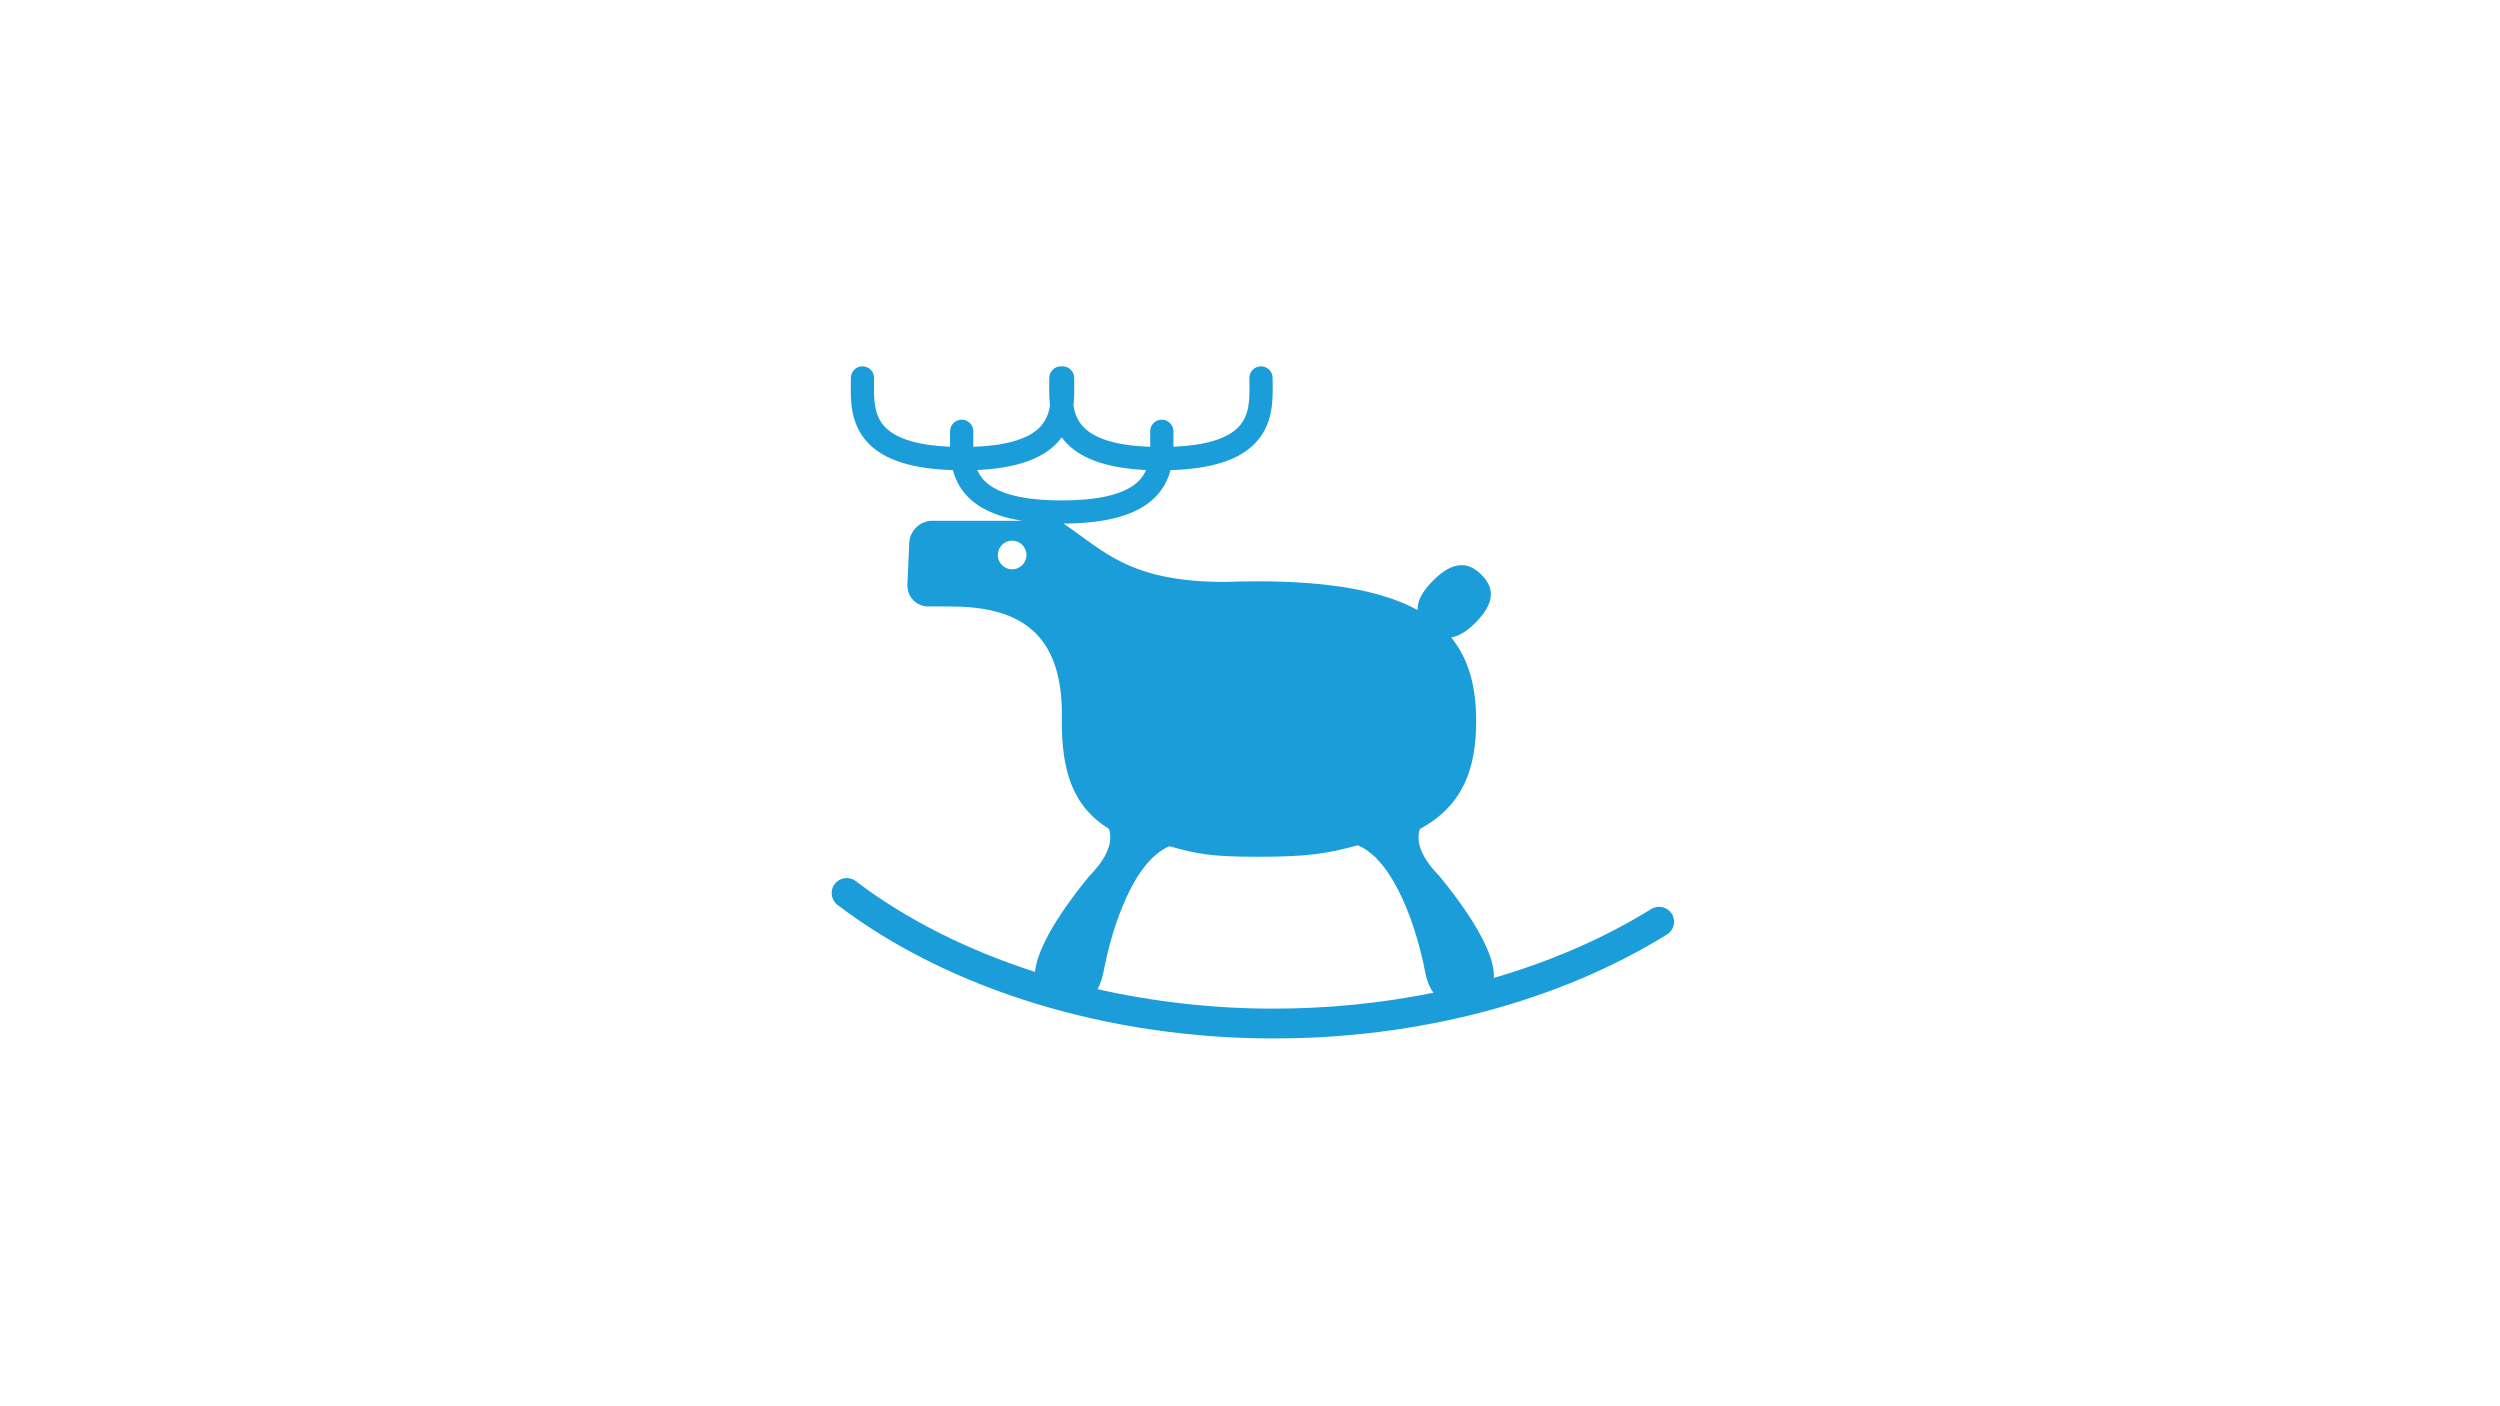
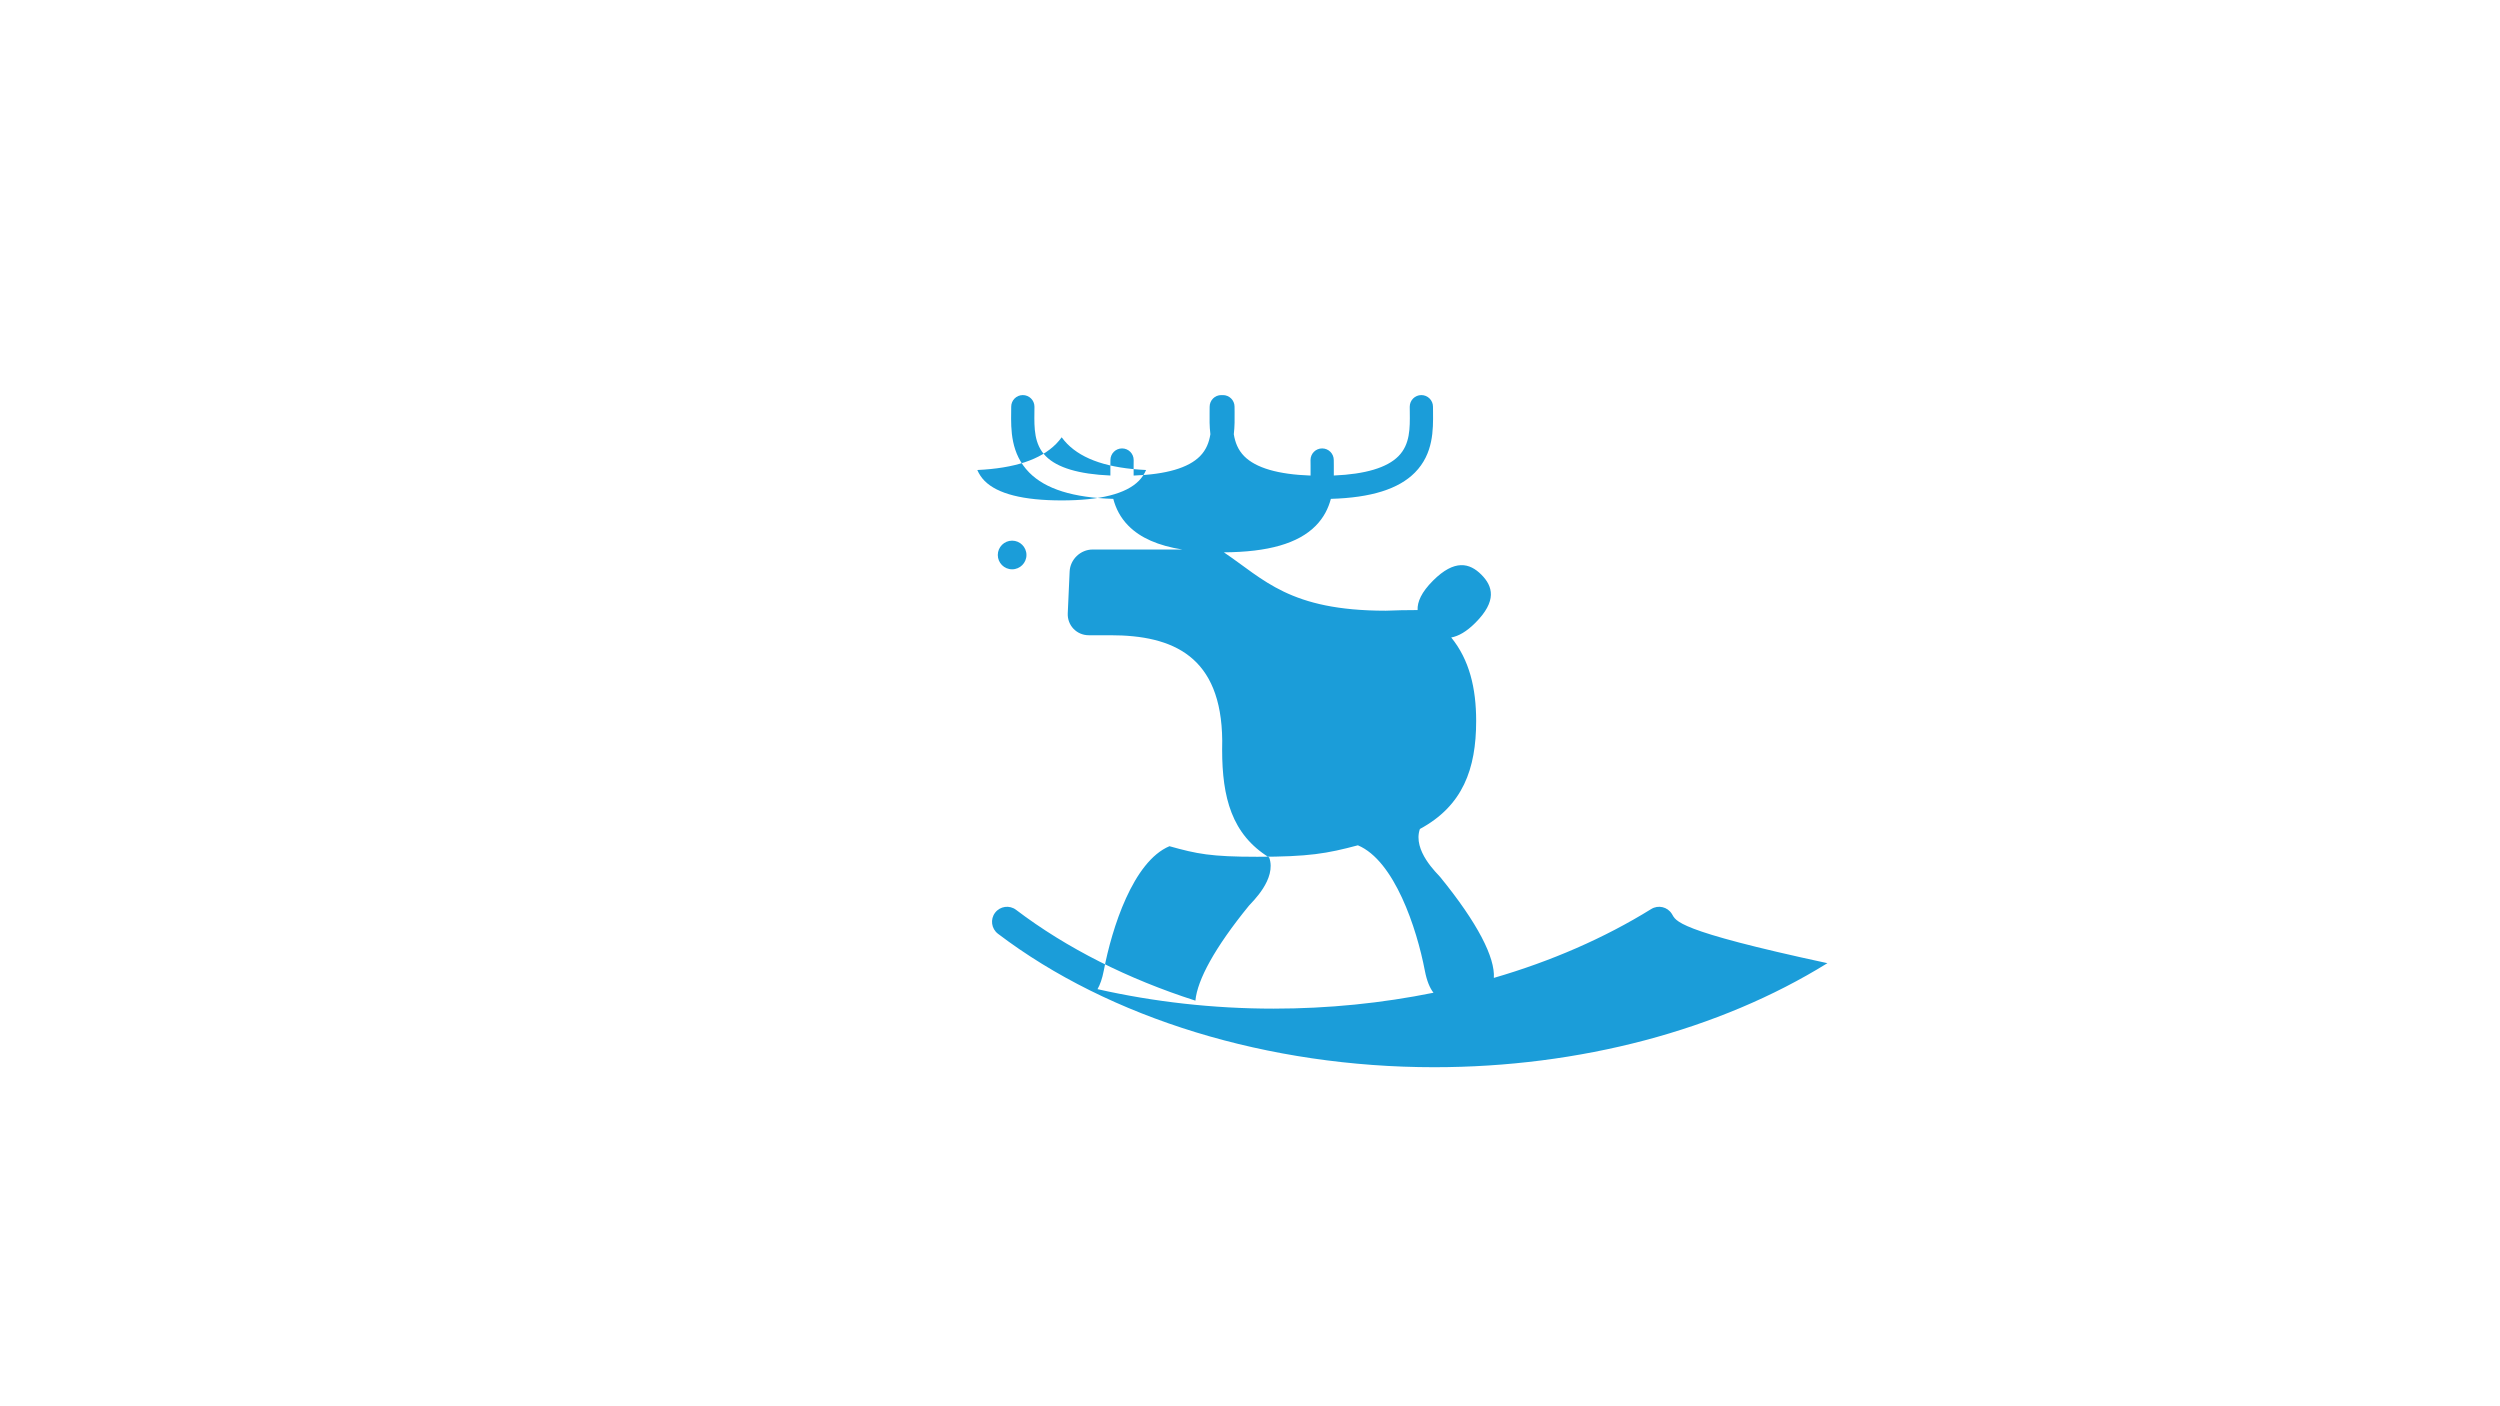
<svg xmlns="http://www.w3.org/2000/svg" version="1.1" x="0px" y="0px" viewBox="0 0 544.25 306.14" style="enable-background:new 0 0 544.25 306.14;" xml:space="preserve">
  <style type="text/css">
	.st0{display:none;}
	.st1{display:inline;}
	.st2{opacity:0.3;}
	.st3{fill:#FFFFFF;}
	.st4{fill:none;stroke:#000000;stroke-width:0.543;stroke-miterlimit:10;}
	.st5{fill:none;}
	.st6{fill:#8CAF26;}
	.st7{clip-path:url(#SVGID_2_);}
	.st8{fill:#787F24;}
	.st9{fill:#33513D;}
	.st10{fill:#7FBA28;}
	.st11{fill:#7FBC4C;}
	.st12{fill:none;stroke:#7FBC4C;stroke-width:4.38;stroke-linecap:square;stroke-miterlimit:10;}
	.st13{fill:none;stroke:#3D3D3B;stroke-width:2.726;}
	.st14{fill:#98C8D6;}
	.st15{fill:#0081BC;}
	.st16{fill:#4B4B4A;}
	.st17{fill:#1B9DD9;}
	.st18{fill:#E21019;}
	.st19{fill:#020203;}
	.st20{clip-path:url(#SVGID_4_);fill:#FFFFFF;}
	.st21{clip-path:url(#SVGID_4_);fill:none;stroke:#33513D;stroke-width:0.782;}
	.st22{clip-path:url(#SVGID_4_);fill:#33513D;}
	.st23{clip-path:url(#SVGID_4_);fill:none;stroke:#33513D;stroke-width:0.257;}
	.st24{clip-path:url(#SVGID_4_);fill:none;stroke:#33513D;stroke-width:0.129;}
</style>
  <g id="fondo_test" class="st0">
    <rect x="-38.03" y="-649.15" class="st1" width="2192.28" height="966.24" />
  </g>
  <g id="base">
-     <rect class="st5" width="544.25" height="306.14" />
-   </g>
+     </g>
  <g id="Livello_1">
    <g>
-       <path class="st17" d="M238.93,215.34c0.56-0.99,1.03-2.29,1.36-4.03c1.77-9.28,6.39-23.76,14.3-27.09h0    c5.98,1.67,8.97,2.3,19.11,2.3c11.26,0,15.17-0.7,21.92-2.5l0.01,0.01c7.92,3.33,12.79,18.01,14.56,27.29    c0.43,2.23,1.07,3.76,1.88,4.8c-11.2,2.27-22.9,3.46-34.8,3.46C264.13,219.58,251.2,218.11,238.93,215.34 M231.13,108.94    c-8.35,0-14-1.43-16.79-4.26c-0.71-0.72-1.21-1.51-1.58-2.36c8.12-0.38,13.76-2.25,17.16-5.69c0.46-0.46,0.85-0.95,1.21-1.43    c0.36,0.49,0.76,0.97,1.21,1.43c3.4,3.44,9.04,5.31,17.16,5.69c-0.36,0.84-0.87,1.64-1.58,2.36    C245.13,107.51,239.48,108.94,231.13,108.94 M220.34,123.94c-1.73,0-3.12-1.4-3.12-3.12c0-1.72,1.4-3.12,3.12-3.12    c1.72,0,3.12,1.4,3.12,3.12C223.46,122.54,222.06,123.94,220.34,123.94 M363.96,198.95c-0.95-1.53-2.96-2-4.49-1.05    c-10.22,6.33-21.81,11.37-34.26,14.99c0.29-4.39-3.47-11.88-11.68-21.96c-0.59-0.73-6.06-5.74-4.42-10.46    c9.33-5.03,12.25-13.05,12.25-23.51c0-7.17-1.48-13.32-5.43-18.18c1.57-0.28,3.32-1.26,5.25-3.19c4.75-4.75,3.84-7.96,1.3-10.5    c-2.54-2.54-5.82-3.37-10.5,1.3c-2.54,2.54-3.45,4.63-3.37,6.42c-7.36-4.03-18.5-6.26-34.91-6.26c-2.45,0-4.76,0.05-6.93,0.14v0    c-20.97,0-26.47-6.81-35.25-12.71c9.66-0.05,16.21-1.94,19.99-5.77c1.79-1.81,2.77-3.84,3.31-5.87c8.74-0.25,14.75-2.13,18.3-5.73    c4.05-4.1,3.98-9.35,3.94-13.19c0-0.39-0.01-0.77-0.01-1.14c0-1.4-1.14-2.53-2.53-2.53c-1.4,0-2.53,1.13-2.53,2.53    c0,0.39,0,0.79,0.01,1.2c0.04,3.43,0.09,6.98-2.47,9.57c-2.48,2.51-7.21,3.92-14.07,4.21c0.02-0.78,0-1.53,0-2.23    c0-0.39-0.01-0.77-0.01-1.14c0-1.4-1.13-2.53-2.53-2.53c-1.4,0-2.53,1.13-2.53,2.53c0,0.38,0,0.79,0.01,1.2    c0.01,0.72,0.02,1.46,0,2.18c-7.06-0.25-11.92-1.66-14.45-4.22c-1.36-1.38-1.98-3.02-2.26-4.78c0.2-1.73,0.19-3.39,0.17-4.85    c0-0.39-0.01-0.77-0.01-1.14c0-1.4-1.13-2.53-2.53-2.53c-0.06,0-0.12,0.01-0.18,0.02c-0.06,0-0.12-0.02-0.18-0.02    c-1.4,0-2.53,1.13-2.53,2.53c0,0.37,0,0.75-0.01,1.14c-0.02,1.46-0.04,3.12,0.17,4.85c-0.28,1.76-0.9,3.4-2.26,4.78    c-2.52,2.56-7.38,3.97-14.45,4.22c-0.02-0.72-0.01-1.46,0-2.18c0-0.41,0.01-0.82,0.01-1.2c0-1.4-1.13-2.53-2.53-2.53    c-1.4,0-2.53,1.13-2.53,2.53c0,0.37,0,0.75-0.01,1.14c-0.01,0.7-0.02,1.45,0,2.23c-6.86-0.29-11.59-1.7-14.06-4.21    c-2.56-2.59-2.52-6.14-2.48-9.57c0-0.41,0.01-0.82,0.01-1.2c0-1.4-1.13-2.53-2.53-2.53c-1.4,0-2.53,1.13-2.53,2.53    c0,0.37,0,0.75-0.01,1.14c-0.05,3.84-0.11,9.09,3.93,13.19c3.55,3.6,9.56,5.48,18.3,5.73c0.54,2.04,1.52,4.07,3.31,5.87    c2.58,2.61,6.45,4.32,11.72,5.16h-19.53c-2.63,0-4.88,2.15-5,4.78l-0.41,9.1c-0.12,2.63,1.94,4.78,4.57,4.78h4.72    c13.66,0,24.17,4.57,24.34,22.94c-0.01,0.64-0.02,1.3-0.02,1.96c0,10.44,2.1,18.46,10.25,23.49l0,0    c1.67,4.73-3.81,9.75-4.41,10.48c-7.46,9.15-11.24,16.17-11.66,20.68c-14.66-4.71-27.99-11.38-39.04-19.77    c-1.43-1.09-3.48-0.81-4.57,0.63c-1.09,1.43-0.81,3.47,0.62,4.57c24.31,18.47,58.92,29.06,94.96,29.06    c31.64,0,62.05-8.04,85.62-22.65C364.44,202.49,364.91,200.48,363.96,198.95" />
+       <path class="st17" d="M238.93,215.34c0.56-0.99,1.03-2.29,1.36-4.03c1.77-9.28,6.39-23.76,14.3-27.09h0    c5.98,1.67,8.97,2.3,19.11,2.3c11.26,0,15.17-0.7,21.92-2.5l0.01,0.01c7.92,3.33,12.79,18.01,14.56,27.29    c0.43,2.23,1.07,3.76,1.88,4.8c-11.2,2.27-22.9,3.46-34.8,3.46C264.13,219.58,251.2,218.11,238.93,215.34 M231.13,108.94    c-8.35,0-14-1.43-16.79-4.26c-0.71-0.72-1.21-1.51-1.58-2.36c8.12-0.38,13.76-2.25,17.16-5.69c0.46-0.46,0.85-0.95,1.21-1.43    c0.36,0.49,0.76,0.97,1.21,1.43c3.4,3.44,9.04,5.31,17.16,5.69c-0.36,0.84-0.87,1.64-1.58,2.36    C245.13,107.51,239.48,108.94,231.13,108.94 M220.34,123.94c-1.73,0-3.12-1.4-3.12-3.12c0-1.72,1.4-3.12,3.12-3.12    c1.72,0,3.12,1.4,3.12,3.12C223.46,122.54,222.06,123.94,220.34,123.94 M363.96,198.95c-0.95-1.53-2.96-2-4.49-1.05    c-10.22,6.33-21.81,11.37-34.26,14.99c0.29-4.39-3.47-11.88-11.68-21.96c-0.59-0.73-6.06-5.74-4.42-10.46    c9.33-5.03,12.25-13.05,12.25-23.51c0-7.17-1.48-13.32-5.43-18.18c1.57-0.28,3.32-1.26,5.25-3.19c4.75-4.75,3.84-7.96,1.3-10.5    c-2.54-2.54-5.82-3.37-10.5,1.3c-2.54,2.54-3.45,4.63-3.37,6.42c-2.45,0-4.76,0.05-6.93,0.14v0    c-20.97,0-26.47-6.81-35.25-12.71c9.66-0.05,16.21-1.94,19.99-5.77c1.79-1.81,2.77-3.84,3.31-5.87c8.74-0.25,14.75-2.13,18.3-5.73    c4.05-4.1,3.98-9.35,3.94-13.19c0-0.39-0.01-0.77-0.01-1.14c0-1.4-1.14-2.53-2.53-2.53c-1.4,0-2.53,1.13-2.53,2.53    c0,0.39,0,0.79,0.01,1.2c0.04,3.43,0.09,6.98-2.47,9.57c-2.48,2.51-7.21,3.92-14.07,4.21c0.02-0.78,0-1.53,0-2.23    c0-0.39-0.01-0.77-0.01-1.14c0-1.4-1.13-2.53-2.53-2.53c-1.4,0-2.53,1.13-2.53,2.53c0,0.38,0,0.79,0.01,1.2    c0.01,0.72,0.02,1.46,0,2.18c-7.06-0.25-11.92-1.66-14.45-4.22c-1.36-1.38-1.98-3.02-2.26-4.78c0.2-1.73,0.19-3.39,0.17-4.85    c0-0.39-0.01-0.77-0.01-1.14c0-1.4-1.13-2.53-2.53-2.53c-0.06,0-0.12,0.01-0.18,0.02c-0.06,0-0.12-0.02-0.18-0.02    c-1.4,0-2.53,1.13-2.53,2.53c0,0.37,0,0.75-0.01,1.14c-0.02,1.46-0.04,3.12,0.17,4.85c-0.28,1.76-0.9,3.4-2.26,4.78    c-2.52,2.56-7.38,3.97-14.45,4.22c-0.02-0.72-0.01-1.46,0-2.18c0-0.41,0.01-0.82,0.01-1.2c0-1.4-1.13-2.53-2.53-2.53    c-1.4,0-2.53,1.13-2.53,2.53c0,0.37,0,0.75-0.01,1.14c-0.01,0.7-0.02,1.45,0,2.23c-6.86-0.29-11.59-1.7-14.06-4.21    c-2.56-2.59-2.52-6.14-2.48-9.57c0-0.41,0.01-0.82,0.01-1.2c0-1.4-1.13-2.53-2.53-2.53c-1.4,0-2.53,1.13-2.53,2.53    c0,0.37,0,0.75-0.01,1.14c-0.05,3.84-0.11,9.09,3.93,13.19c3.55,3.6,9.56,5.48,18.3,5.73c0.54,2.04,1.52,4.07,3.31,5.87    c2.58,2.61,6.45,4.32,11.72,5.16h-19.53c-2.63,0-4.88,2.15-5,4.78l-0.41,9.1c-0.12,2.63,1.94,4.78,4.57,4.78h4.72    c13.66,0,24.17,4.57,24.34,22.94c-0.01,0.64-0.02,1.3-0.02,1.96c0,10.44,2.1,18.46,10.25,23.49l0,0    c1.67,4.73-3.81,9.75-4.41,10.48c-7.46,9.15-11.24,16.17-11.66,20.68c-14.66-4.71-27.99-11.38-39.04-19.77    c-1.43-1.09-3.48-0.81-4.57,0.63c-1.09,1.43-0.81,3.47,0.62,4.57c24.31,18.47,58.92,29.06,94.96,29.06    c31.64,0,62.05-8.04,85.62-22.65C364.44,202.49,364.91,200.48,363.96,198.95" />
    </g>
  </g>
</svg>